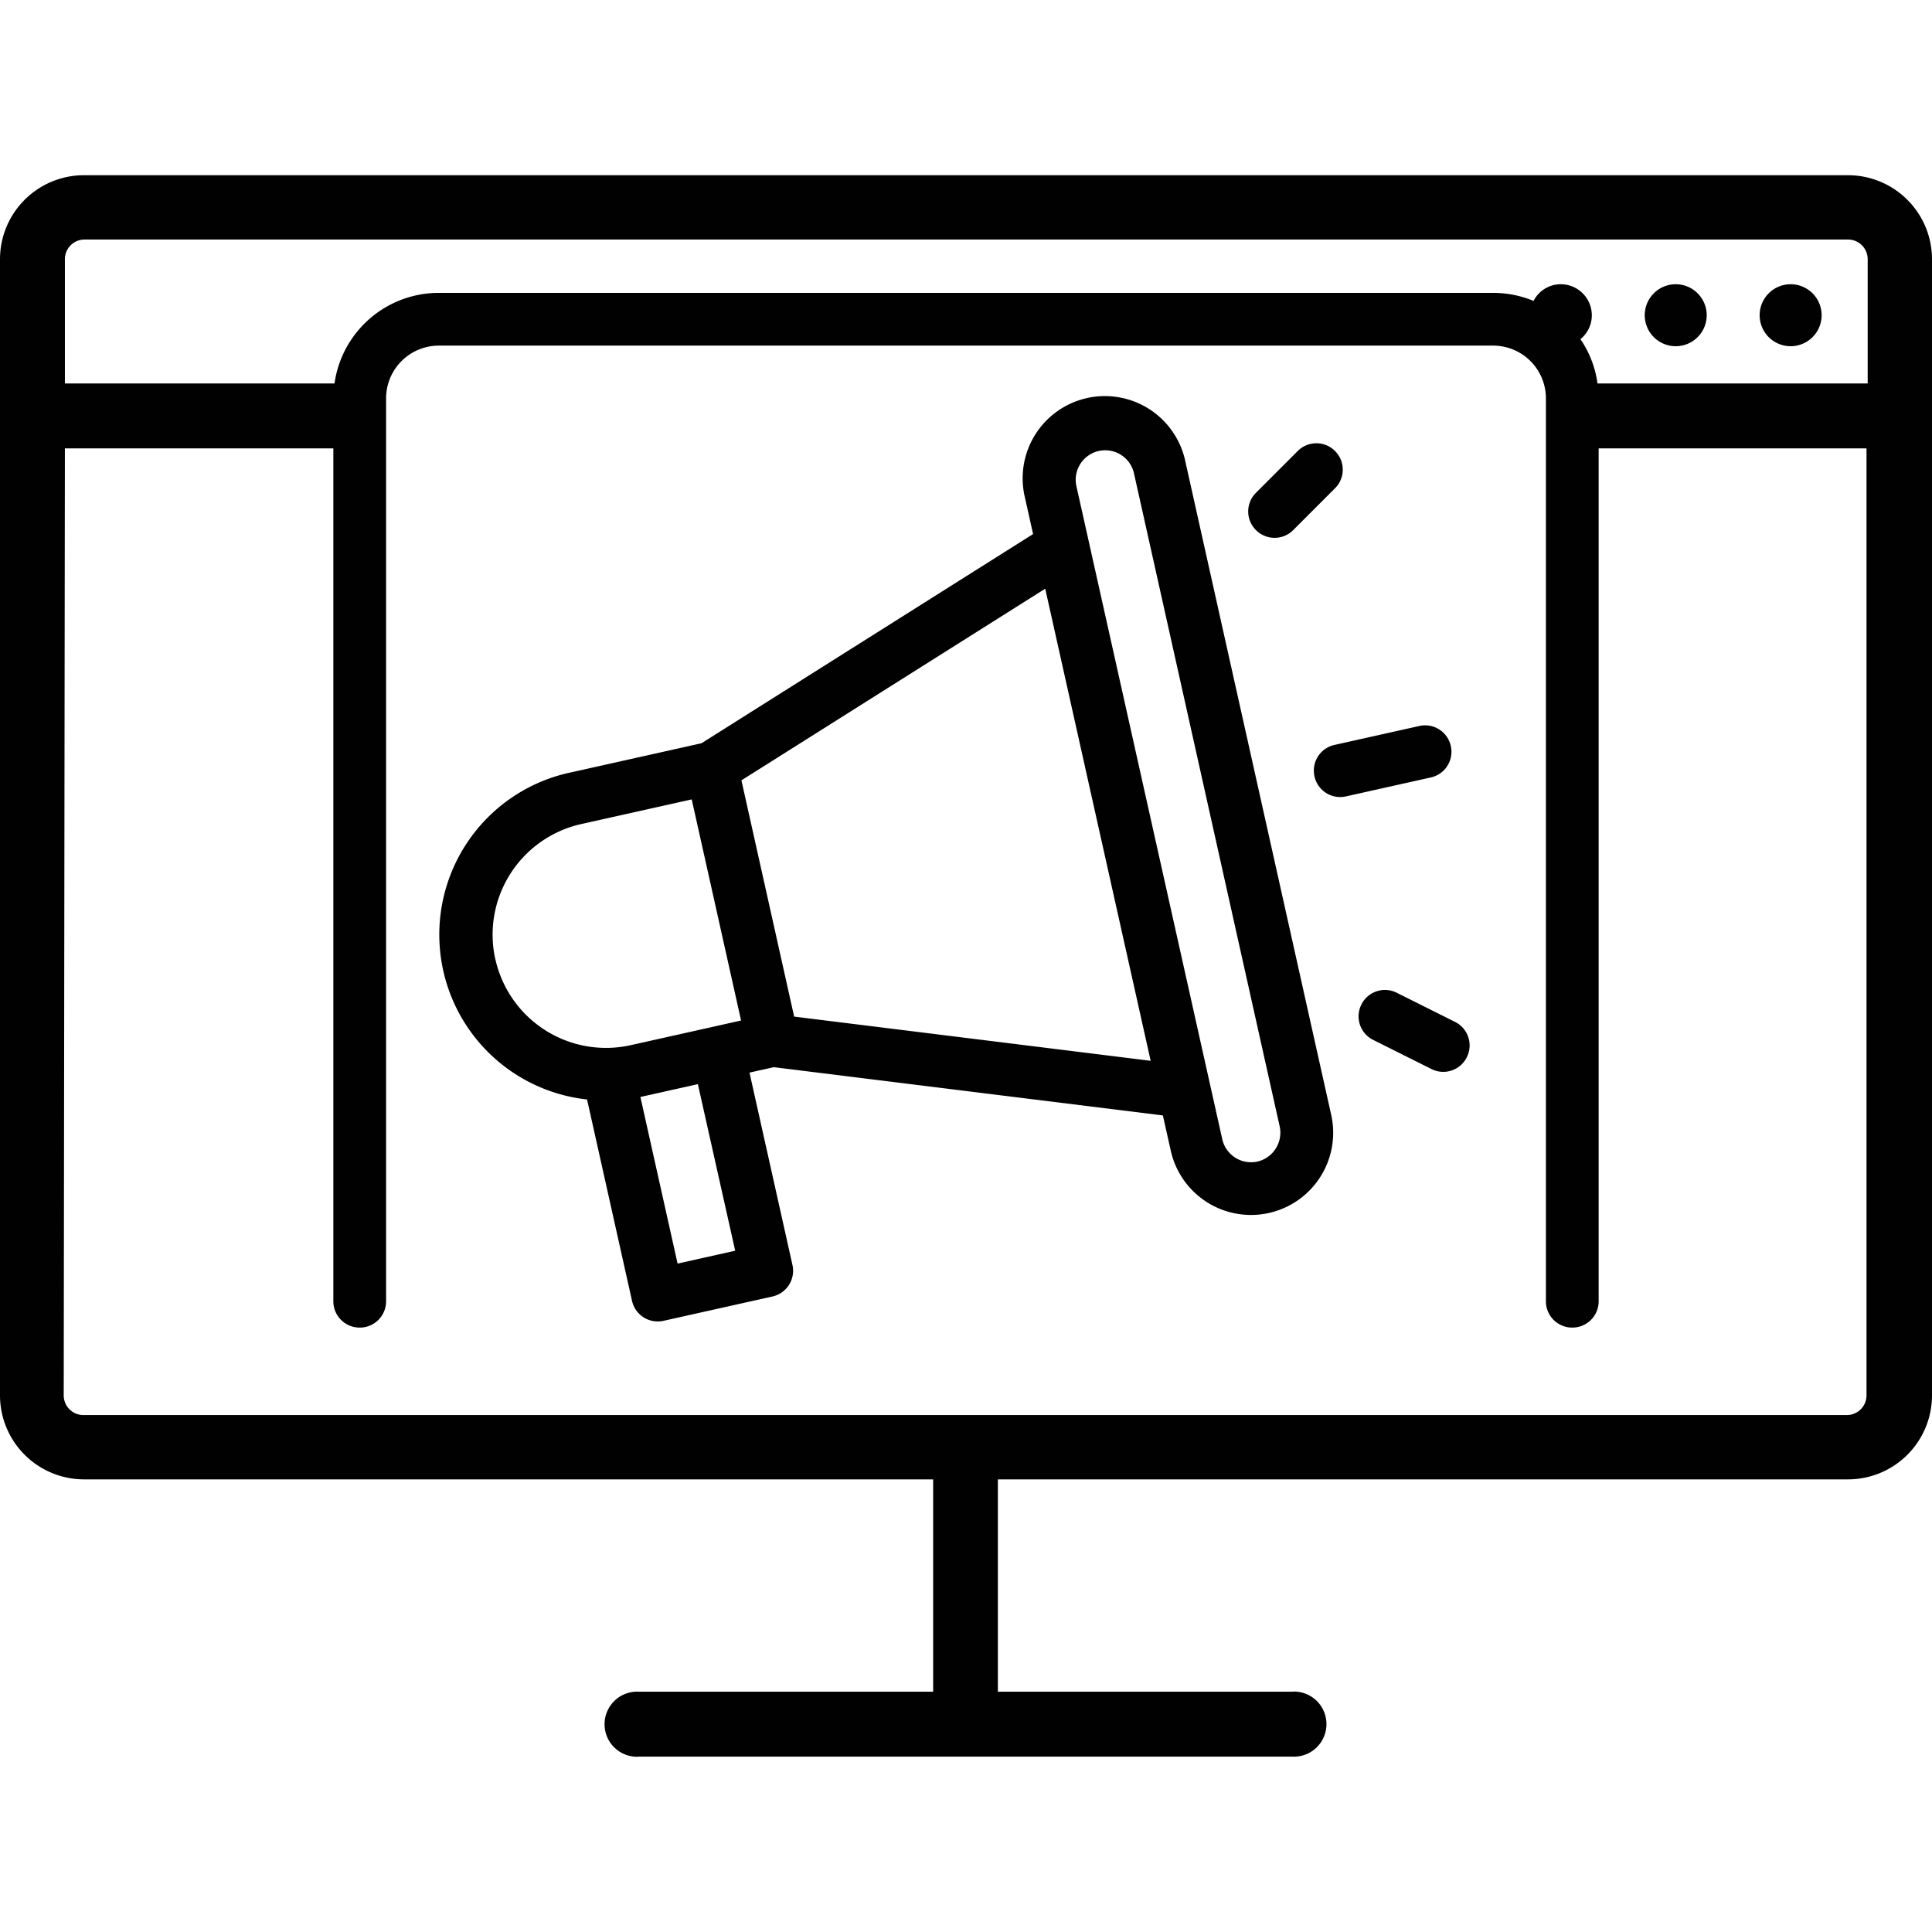
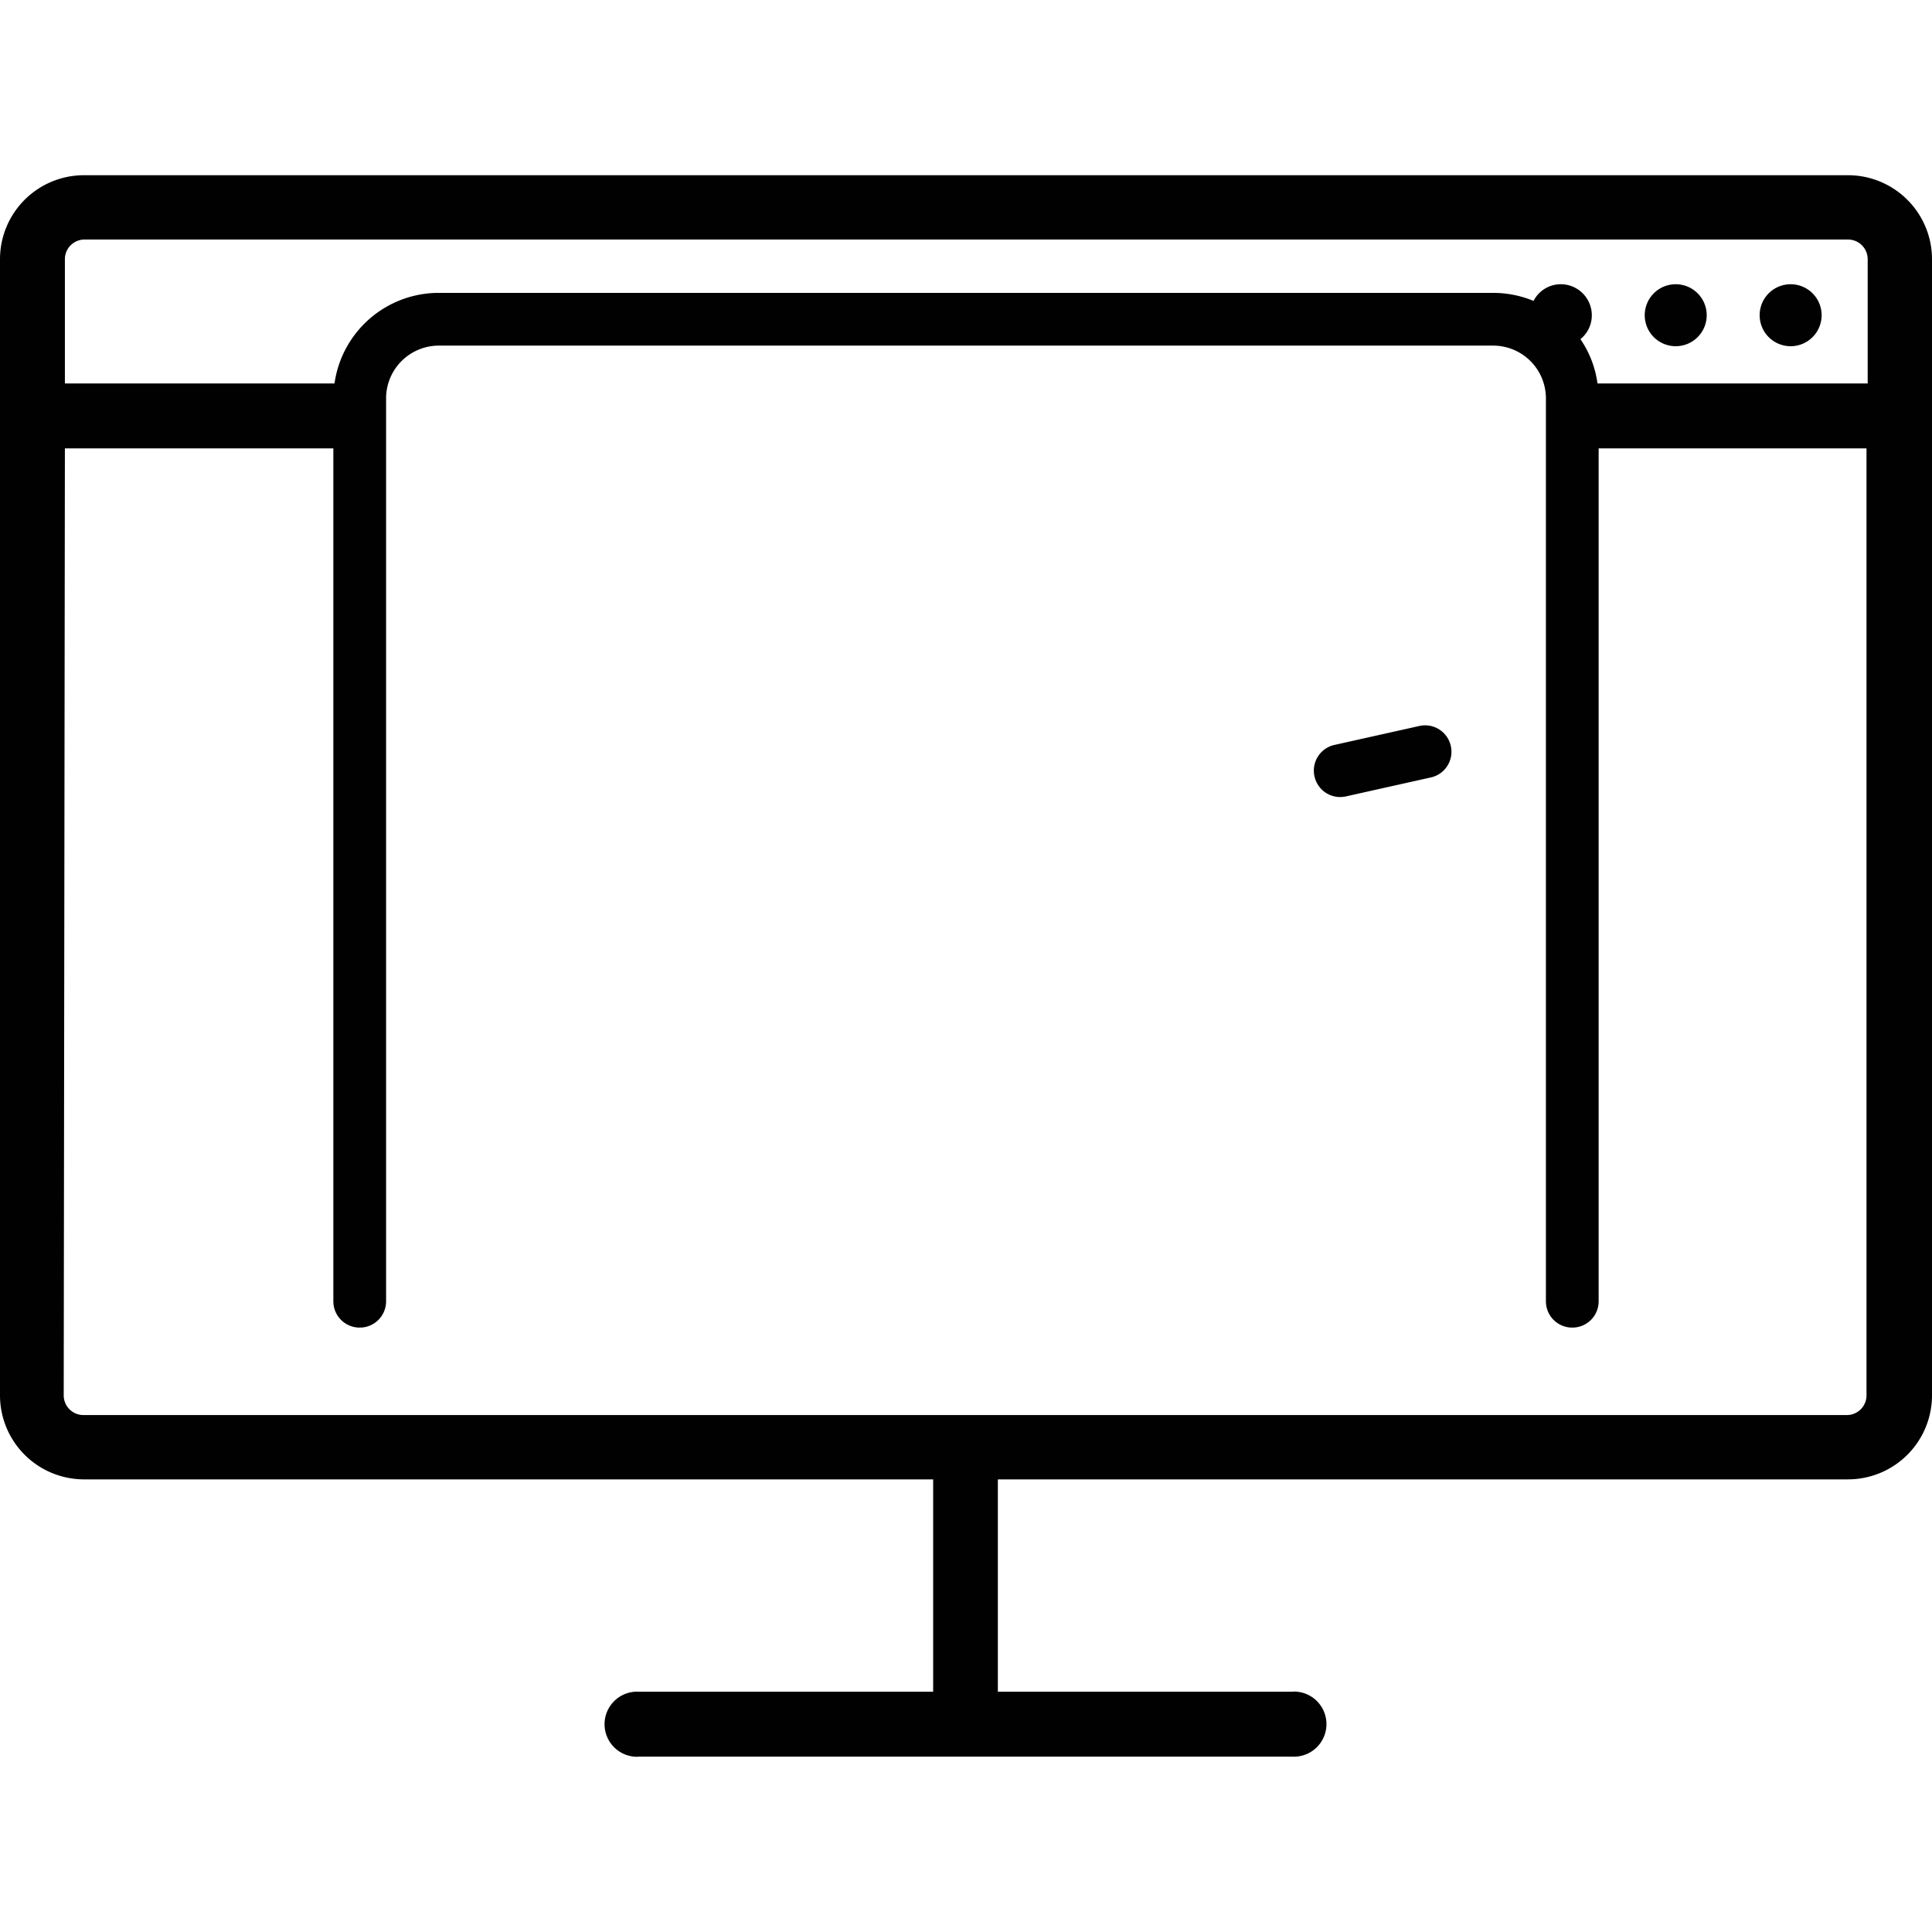
<svg xmlns="http://www.w3.org/2000/svg" id="Layer_1" data-name="Layer 1" viewBox="0 0 100 100">
  <defs>
    <style>.cls-1{fill:#010101;}</style>
  </defs>
  <title>Artboard 6100</title>
  <path class="cls-1" d="M92.683,14.712a1.604,1.604,0,1,0,1.604,1.604,1.604,1.604,0,0,0-1.604-1.604Z" />
  <path class="cls-1" d="M86.735,14.712a1.604,1.604,0,1,0,1.604,1.604,1.604,1.604,0,0,0-1.604-1.604Z" />
  <path class="cls-1" d="M95.656,9.069H4.313A4.349,4.349,0,0,0,0,13.413V72.279a4.352,4.352,0,0,0,4.313,4.293H48.3V87.563H33.076a1.685,1.685,0,0,0-.264,3.359,1.146,1.146,0,0,0,.264,0H66.873a1.685,1.685,0,0,0,.264-3.359,1.154,1.154,0,0,0-.264,0H51.649V76.572h44.007A4.349,4.349,0,0,0,100,72.228V13.413A4.349,4.349,0,0,0,95.656,9.069Zm.954,63.159A1.018,1.018,0,0,1,95.595,73.243H4.313a1.018,1.018,0,0,1-1.015-1.015l.061-49.021H17.254v44.149a1.36,1.36,0,0,0,1.36,1.36h.01a1.36,1.36,0,0,0,1.36-1.36V20.619a2.731,2.731,0,0,1,2.73-2.73H77.286a2.731,2.731,0,0,1,2.73,2.73V67.356a1.36,1.36,0,0,0,1.36,1.36h.01a1.36,1.36,0,0,0,1.36-1.36v-44.149h13.864Zm.061-52.38H82.686a5.317,5.317,0,0,0-.883-2.294,1.58,1.58,0,0,0,.589-1.238,1.607,1.607,0,0,0-1.604-1.604,1.578,1.578,0,0,0-1.411.863,5.488,5.488,0,0,0-2.091-.416H22.714A5.451,5.451,0,0,0,17.314,19.848H3.359V13.413a1.018,1.018,0,0,1,1.015-1.015H95.656a1.018,1.018,0,0,1,1.015,1.015Z" />
  <path class="cls-1" d="M69.068,38.558l4.4-.982a1.36,1.36,0,0,1,1.624,1.031l.002.009a1.36,1.36,0,0,1-1.031,1.624l-4.4.982a1.36,1.36,0,0,1-1.624-1.031l-.002-.009A1.36,1.36,0,0,1,69.068,38.558Z" />
-   <path class="cls-1" d="M65.004,25.511l2.17-2.17a1.36,1.36,0,0,1,1.923-0l.006.006a1.36,1.36,0,0,1-0,1.923L66.934,27.44a1.36,1.36,0,0,1-1.923-0l-.006-.006A1.36,1.36,0,0,1,65.004,25.511Z" />
-   <path class="cls-1" d="M70.463,51.999l.004-.008a1.36,1.36,0,0,1,1.825-.608l3.024,1.512a1.36,1.36,0,0,1,.608,1.824l-.004.008a1.36,1.36,0,0,1-1.825.608l-3.024-1.512A1.36,1.36,0,0,1,70.463,51.999Z" />
-   <path class="cls-1" d="M61.358,23.905a4.256,4.256,0,1,0-8.306,1.855l.42,1.883L36.31,38.469l-6.822,1.523a8.583,8.583,0,0,0,.898,16.917l2.328,10.426a1.364,1.364,0,0,0,1.626,1.031l5.643-1.26a1.365,1.365,0,0,0,1.035-1.629l-2.224-9.959,1.26-.281,20.136,2.498.409,1.824a4.254,4.254,0,0,0,8.304-1.854Zm-35.72,25.75A5.867,5.867,0,0,1,30.081,42.654l5.722-1.277,1.278,5.722,1.277,5.722L36.87,53.154l-4.229.945a5.867,5.867,0,0,1-6.999-4.445Zm12.415,15.082L35.072,65.403,33.147,56.779l.073-.016,2.902-.648Zm3.052-12.118L38.376,40.39l15.725-9.919L59.558,54.907Zm24.012,7.496a1.528,1.528,0,0,1-1.853-1.152l-7.549-33.799a1.526,1.526,0,0,1,2.98-.663L66.235,58.299a1.535,1.535,0,0,1-1.12,1.816Z" />
</svg>